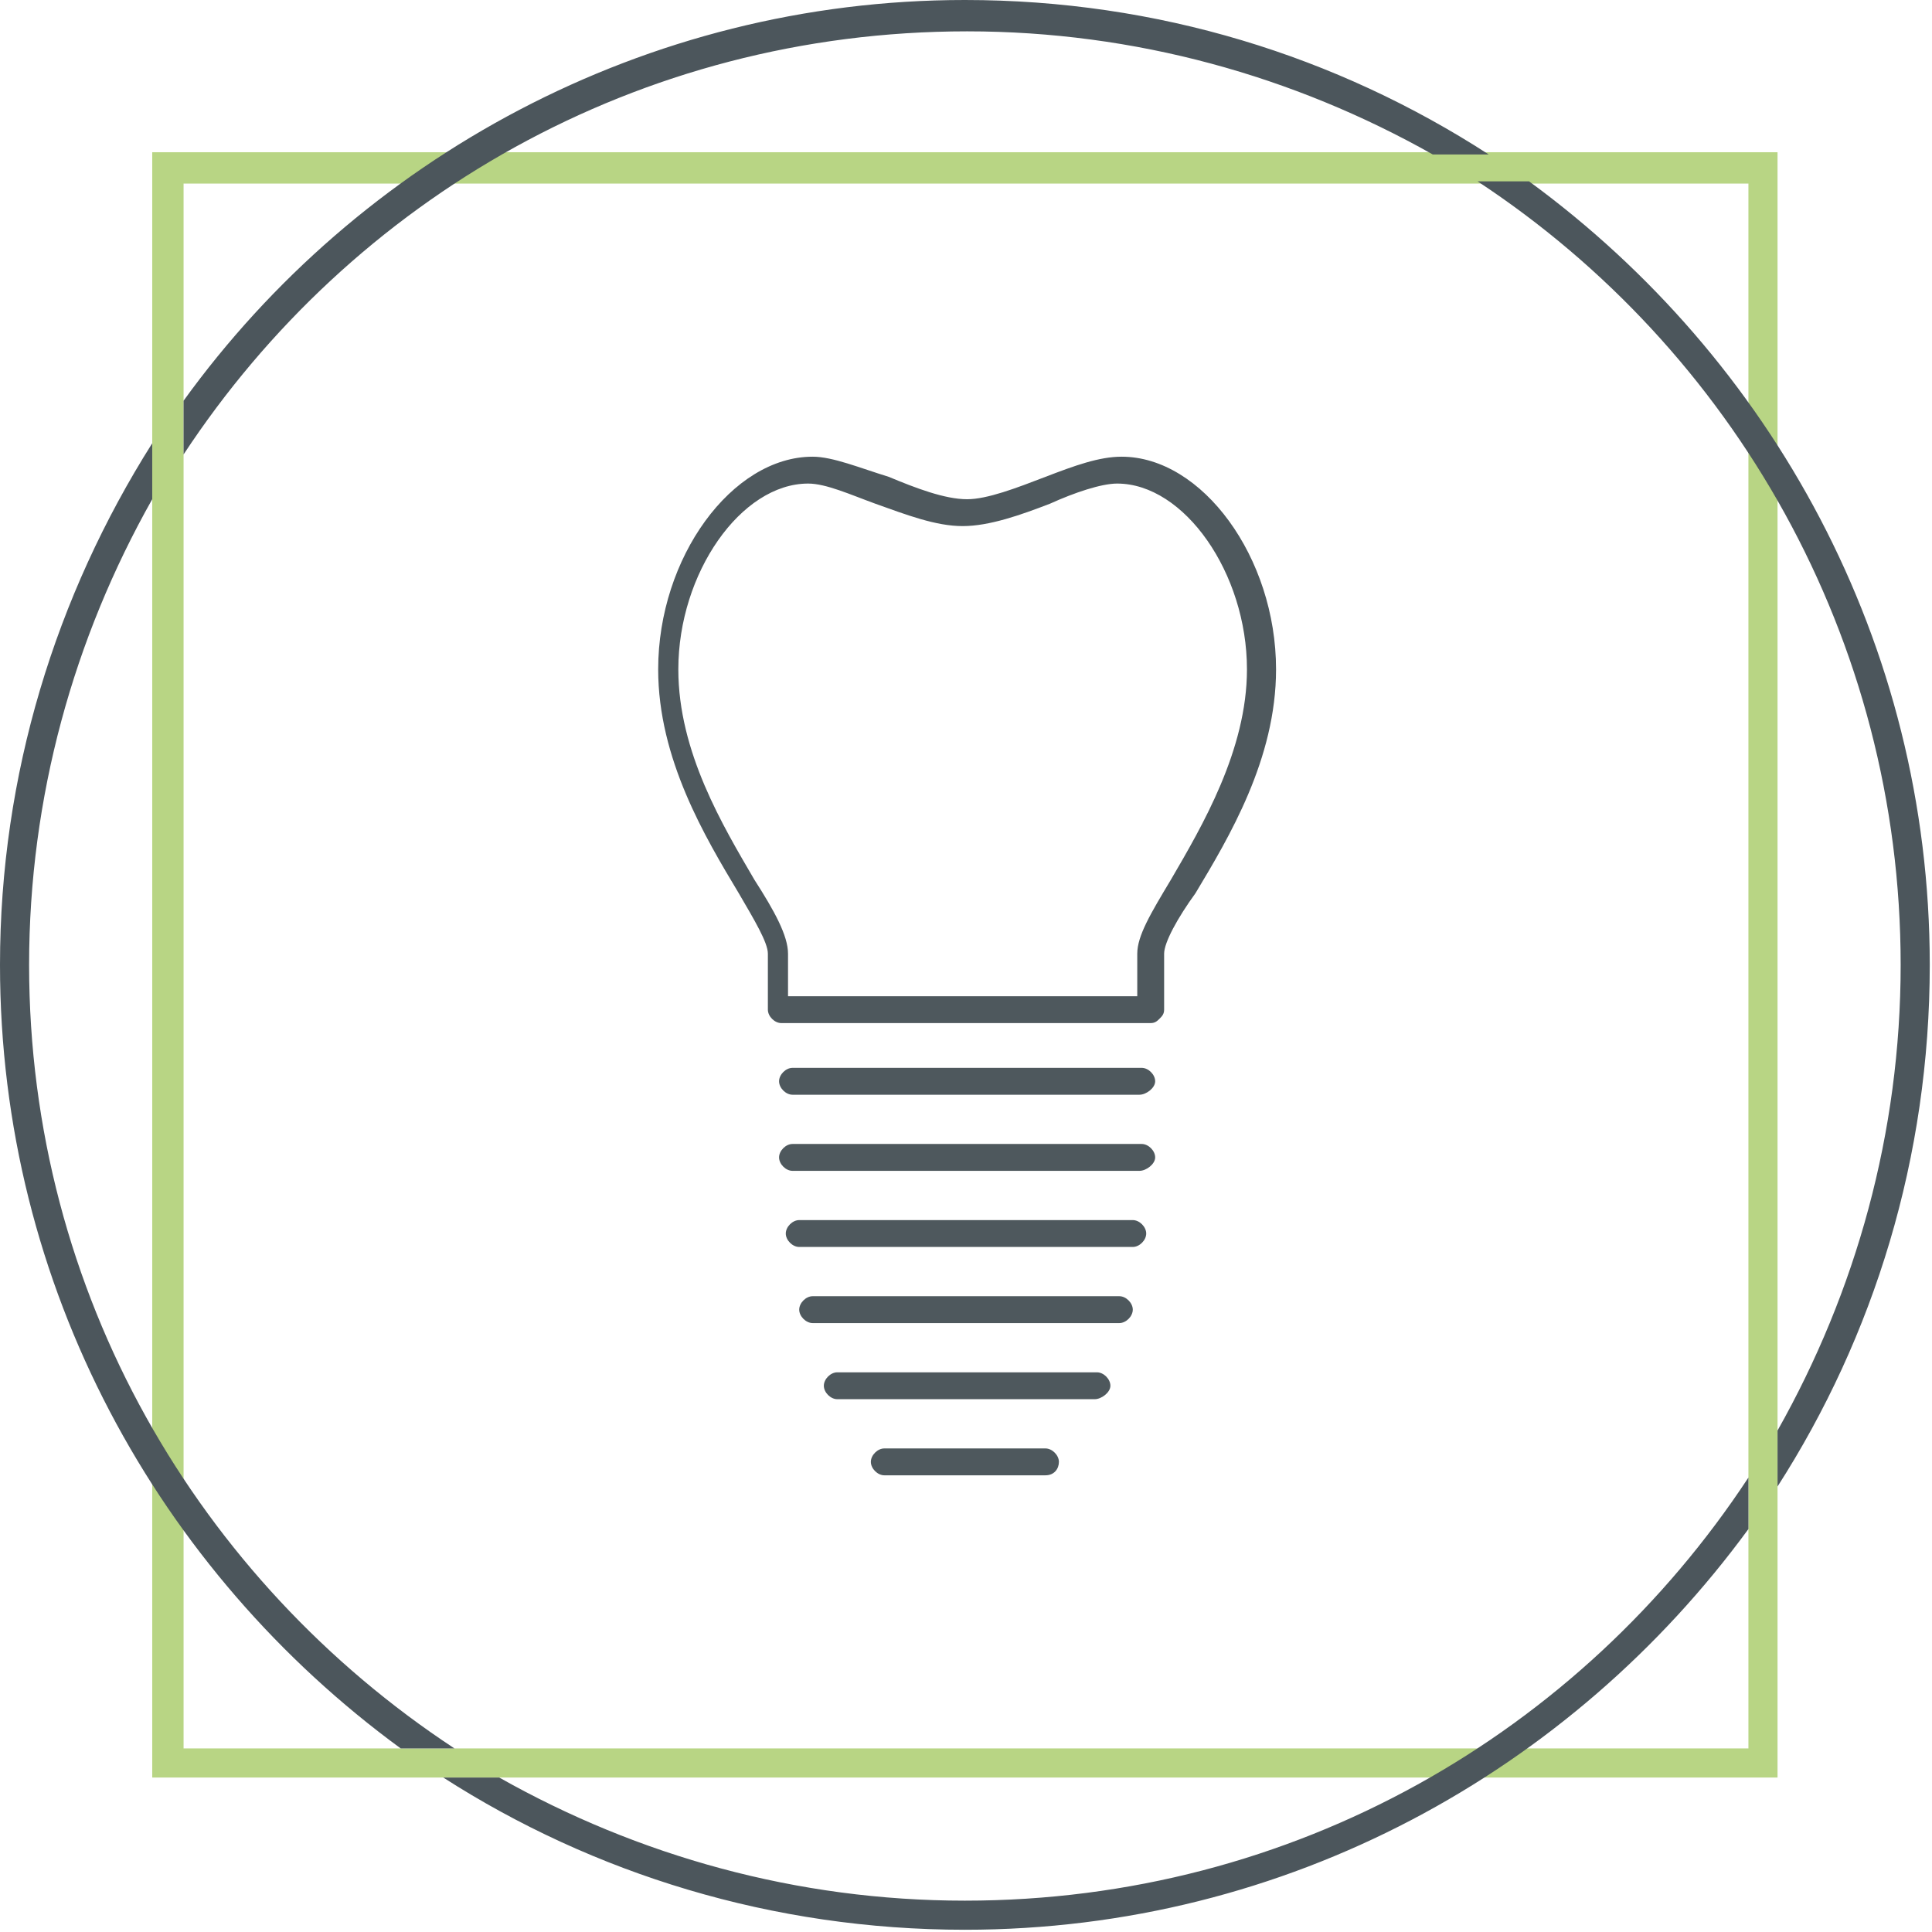
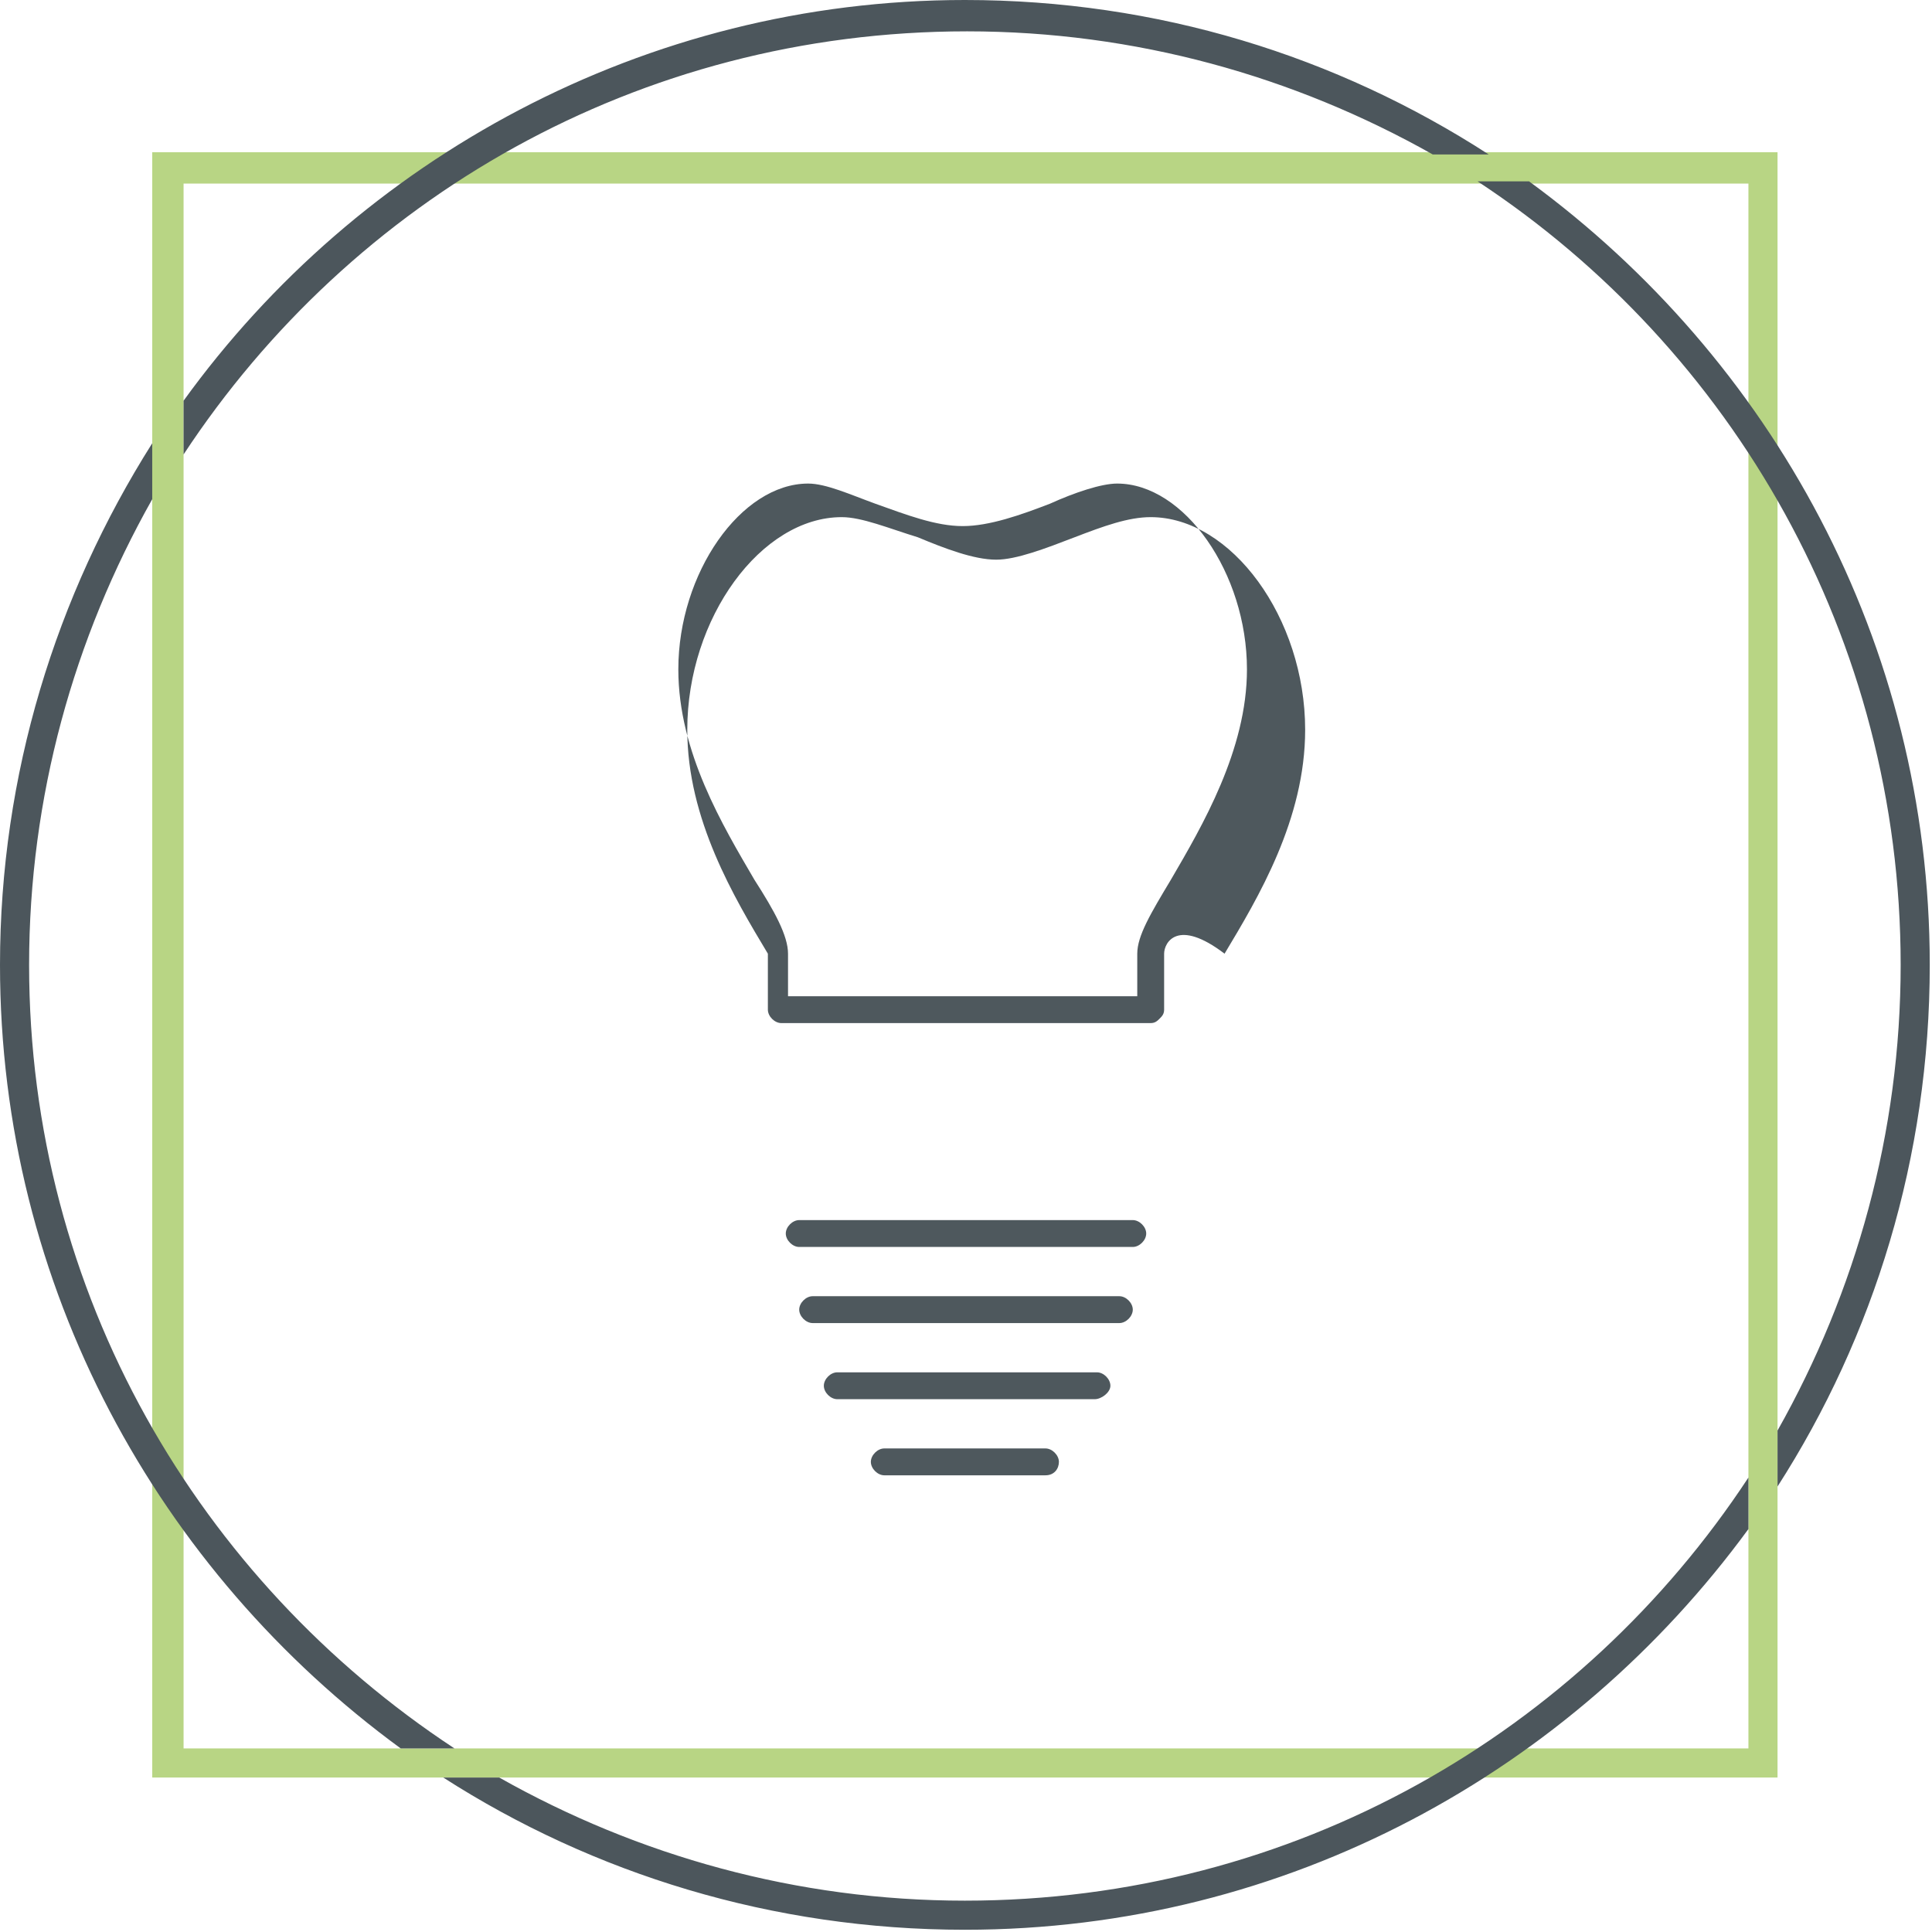
<svg xmlns="http://www.w3.org/2000/svg" version="1.1" id="Ebene_1" x="0px" y="0px" viewBox="0 0 86.3 86.3" style="enable-background:new 0 0 86.3 86.3;" xml:space="preserve">
  <style type="text/css">
	.st0{fill:#B8D584;}
	.st1{fill:#4C565C;}
	.st2{fill:#4E585D;}
</style>
  <g>
    <g>
      <g>
        <path class="st0" d="M79.4,79.4H6.8V6.8h72.6V79.4z M8.2,78.1h69.9V8.2H8.2V78.1z" />
      </g>
      <g>
        <path class="st1" d="M8.2,20.3c7.5-11.4,20.3-18.9,35-18.9c7.5,0,14.6,2,20.8,5.5h2.5C59.7,2.5,51.7,0,43.1,0     C28.8,0,16,7.1,8.2,17.9V20.3z" />
        <path class="st1" d="M84.9,43.1c0,7.5-2,14.6-5.5,20.8v2.5c4.3-6.7,6.8-14.7,6.8-23.3c0-14.4-7.1-27.1-17.9-35h-2.3     C77.4,15.6,84.9,28.5,84.9,43.1z" />
        <path class="st1" d="M20.3,78.1C8.9,70.6,1.3,57.8,1.3,43.1c0-7.5,2-14.6,5.5-20.8v-2.5C2.5,26.6,0,34.6,0,43.1     c0,14.4,7.1,27.1,17.9,35H20.3z" />
        <path class="st1" d="M78.1,66c-7.5,11.4-20.3,18.9-35,18.9c-7.5,0-14.6-2-20.8-5.5h-2.5c6.7,4.3,14.7,6.8,23.3,6.8     c14.4,0,27.1-7.1,35-17.9V66z" />
      </g>
    </g>
  </g>
  <g>
    <g>
-       <path class="st2" d="M51.4,45.7H34.9c-0.3,0-0.6-0.3-0.6-0.6v-2.5c0-0.5-0.6-1.5-1.3-2.7c-1.5-2.5-3.6-6-3.6-10    c0-5,3.3-9.5,6.9-9.5c0.9,0,2.1,0.5,3.4,0.9c1.2,0.5,2.5,1,3.5,1c0.9,0,2.2-0.5,3.5-1c1.3-0.5,2.4-0.9,3.4-0.9    c3.6,0,6.9,4.5,6.9,9.5c0,4-2.1,7.5-3.6,10C52.6,41,52,42.1,52,42.6l0,2.5c0,0.2-0.1,0.3-0.2,0.4C51.7,45.6,51.6,45.7,51.4,45.7z     M35.5,44.5h15.3l0-1.9c0,0,0,0,0,0c0-0.8,0.6-1.8,1.5-3.3c1.4-2.4,3.4-5.8,3.4-9.4c0-4.3-2.8-8.3-5.8-8.3c-0.7,0-1.9,0.4-3,0.9    c-1.3,0.5-2.7,1-3.9,1c-1.2,0-2.5-0.5-3.9-1c-1.1-0.4-2.2-0.9-3-0.9c-3,0-5.8,4-5.8,8.3c0,3.7,2,7,3.4,9.4    c0.9,1.4,1.5,2.5,1.5,3.3V44.5z" />
+       <path class="st2" d="M51.4,45.7H34.9c-0.3,0-0.6-0.3-0.6-0.6v-2.5c-1.5-2.5-3.6-6-3.6-10    c0-5,3.3-9.5,6.9-9.5c0.9,0,2.1,0.5,3.4,0.9c1.2,0.5,2.5,1,3.5,1c0.9,0,2.2-0.5,3.5-1c1.3-0.5,2.4-0.9,3.4-0.9    c3.6,0,6.9,4.5,6.9,9.5c0,4-2.1,7.5-3.6,10C52.6,41,52,42.1,52,42.6l0,2.5c0,0.2-0.1,0.3-0.2,0.4C51.7,45.6,51.6,45.7,51.4,45.7z     M35.5,44.5h15.3l0-1.9c0,0,0,0,0,0c0-0.8,0.6-1.8,1.5-3.3c1.4-2.4,3.4-5.8,3.4-9.4c0-4.3-2.8-8.3-5.8-8.3c-0.7,0-1.9,0.4-3,0.9    c-1.3,0.5-2.7,1-3.9,1c-1.2,0-2.5-0.5-3.9-1c-1.1-0.4-2.2-0.9-3-0.9c-3,0-5.8,4-5.8,8.3c0,3.7,2,7,3.4,9.4    c0.9,1.4,1.5,2.5,1.5,3.3V44.5z" />
    </g>
    <g>
-       <path class="st2" d="M50.9,48.9H35.4c-0.3,0-0.6-0.3-0.6-0.6s0.3-0.6,0.6-0.6h15.6c0.3,0,0.6,0.3,0.6,0.6S51.2,48.9,50.9,48.9z" />
-     </g>
+       </g>
    <g>
-       <path class="st2" d="M50.9,52.3H35.4c-0.3,0-0.6-0.3-0.6-0.6s0.3-0.6,0.6-0.6h15.6c0.3,0,0.6,0.3,0.6,0.6S51.2,52.3,50.9,52.3z" />
-     </g>
+       </g>
    <g>
      <path class="st2" d="M50.6,55.7H35.7c-0.3,0-0.6-0.3-0.6-0.6s0.3-0.6,0.6-0.6h14.9c0.3,0,0.6,0.3,0.6,0.6S50.9,55.7,50.6,55.7z" />
    </g>
    <g>
      <path class="st2" d="M50,59.1H36.3c-0.3,0-0.6-0.3-0.6-0.6s0.3-0.6,0.6-0.6H50c0.3,0,0.6,0.3,0.6,0.6S50.3,59.1,50,59.1z" />
    </g>
    <g>
      <path class="st2" d="M48.9,62.5H37.4c-0.3,0-0.6-0.3-0.6-0.6s0.3-0.6,0.6-0.6h11.6c0.3,0,0.6,0.3,0.6,0.6S49.2,62.5,48.9,62.5z" />
    </g>
    <g>
      <path class="st2" d="M46.7,65.9h-7.2c-0.3,0-0.6-0.3-0.6-0.6s0.3-0.6,0.6-0.6h7.2c0.3,0,0.6,0.3,0.6,0.6S47.1,65.9,46.7,65.9z" />
    </g>
  </g>
</svg>